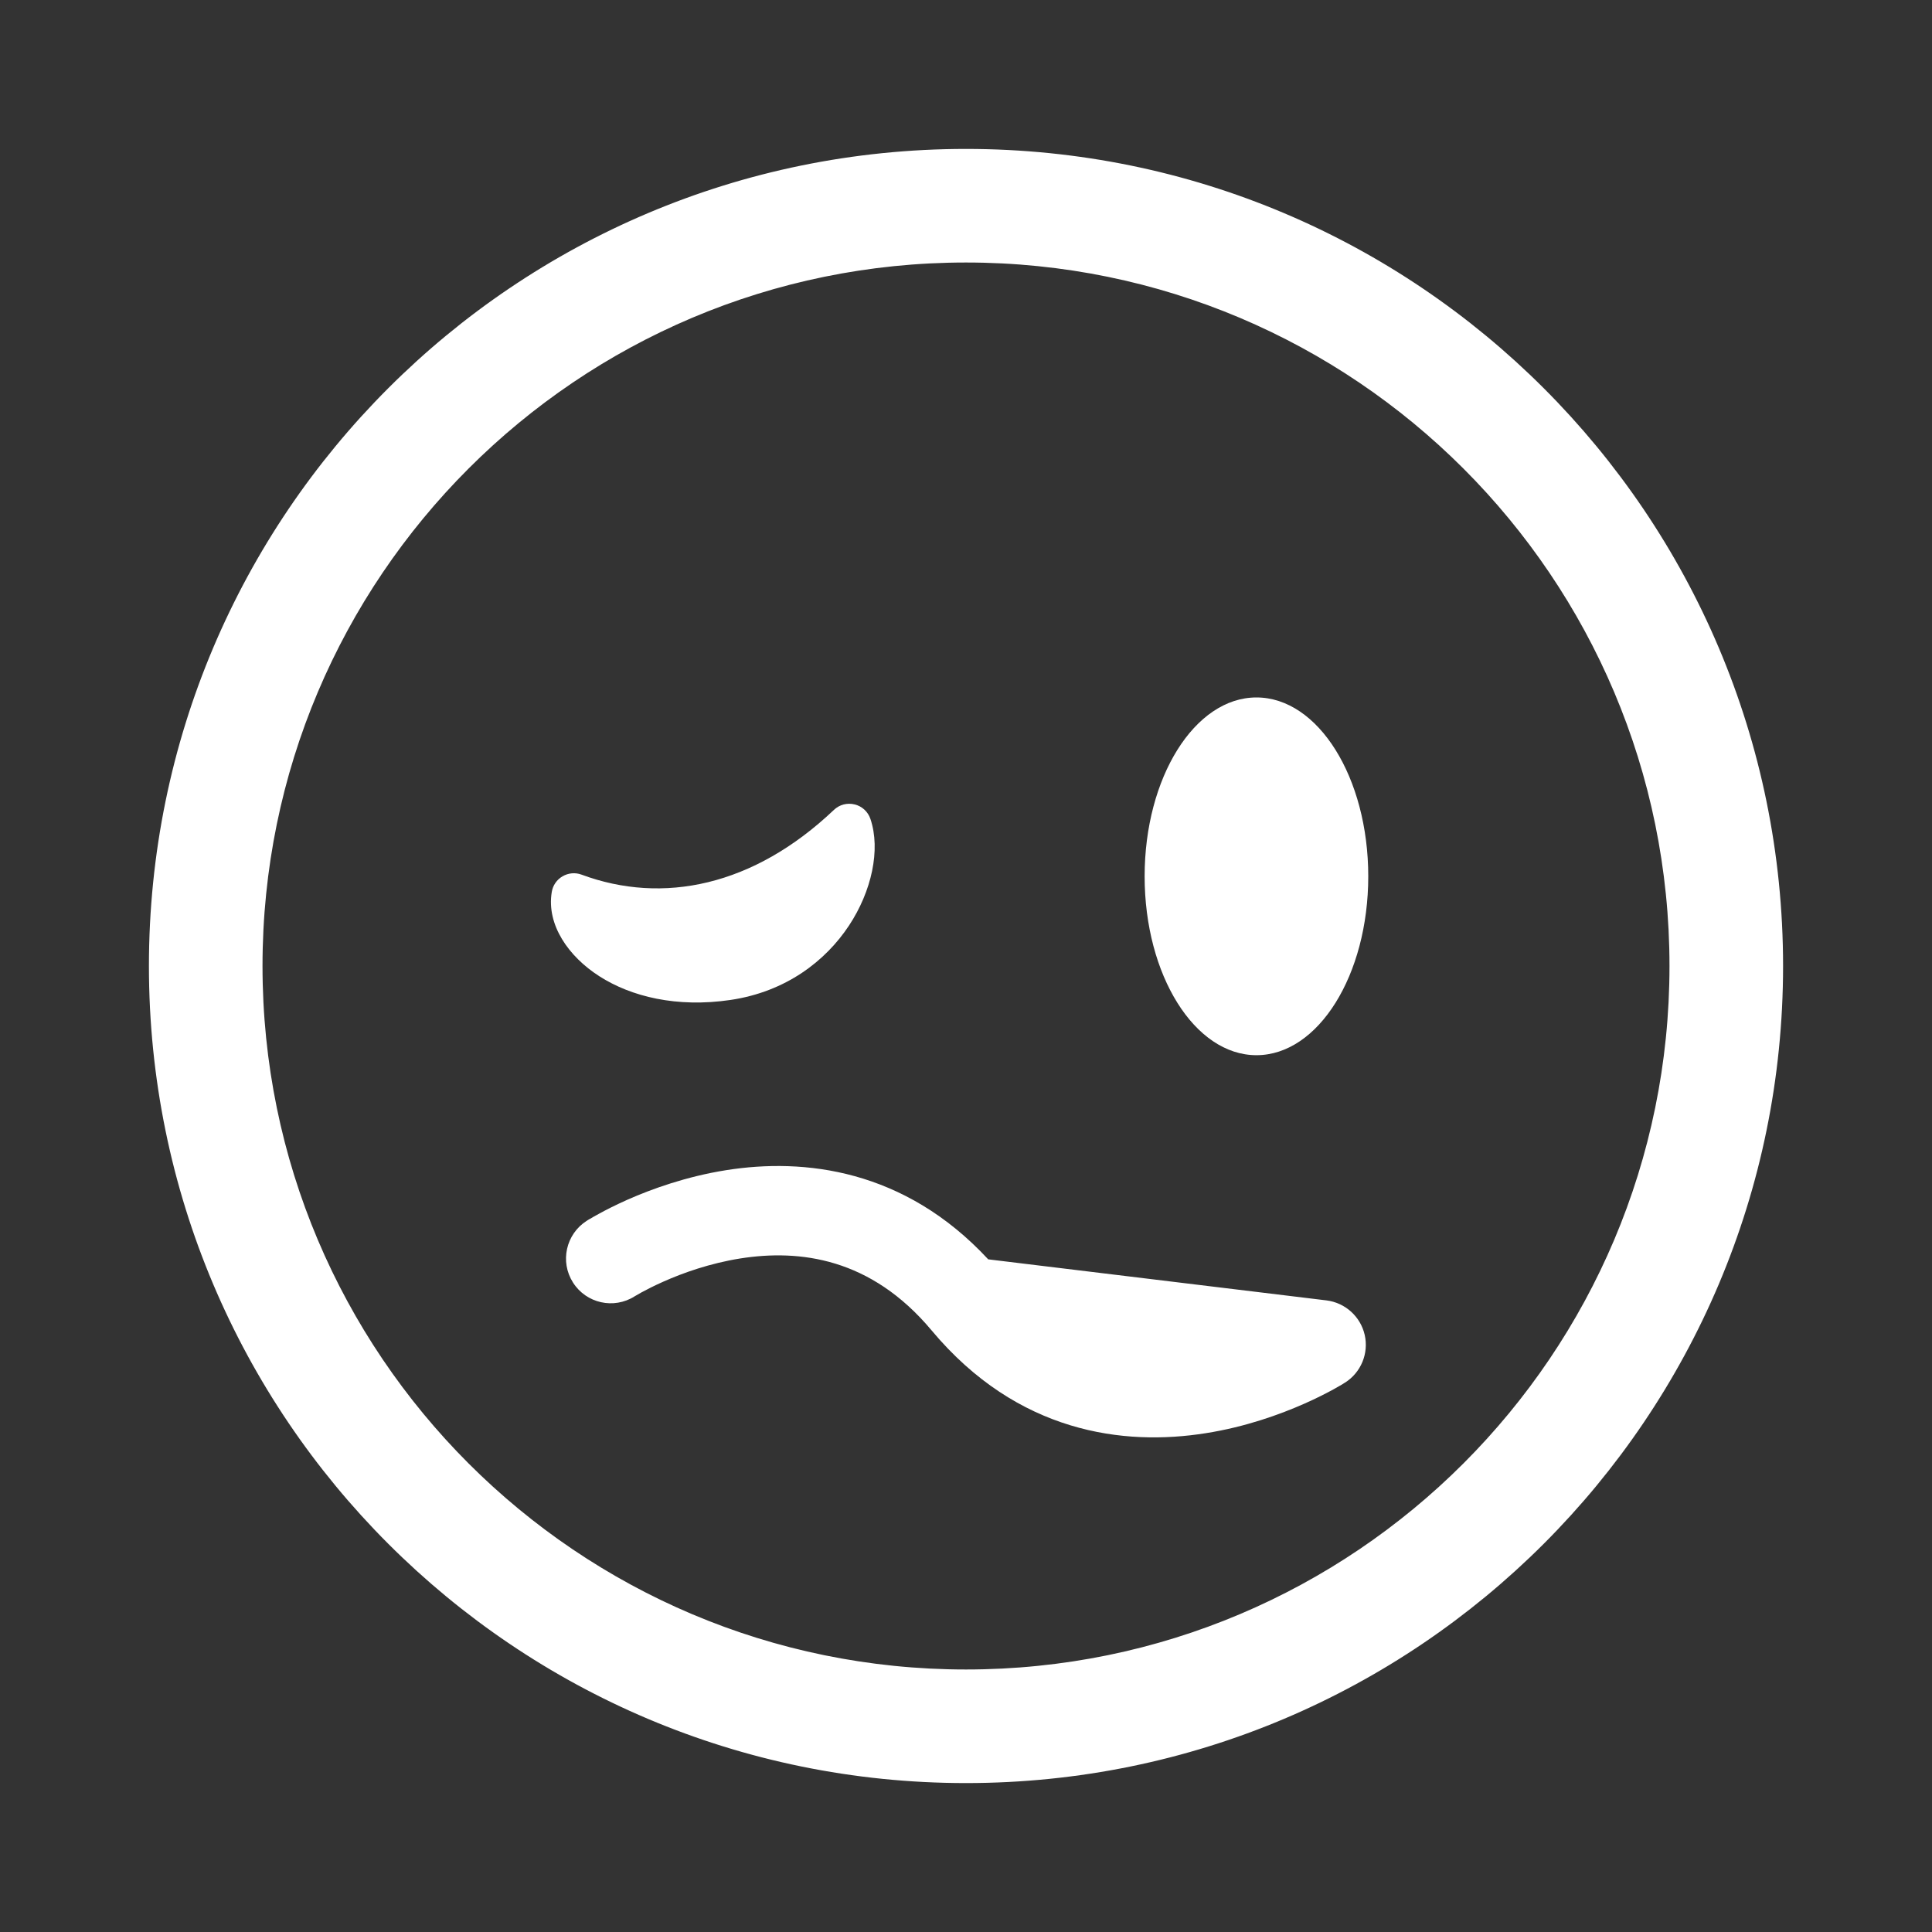
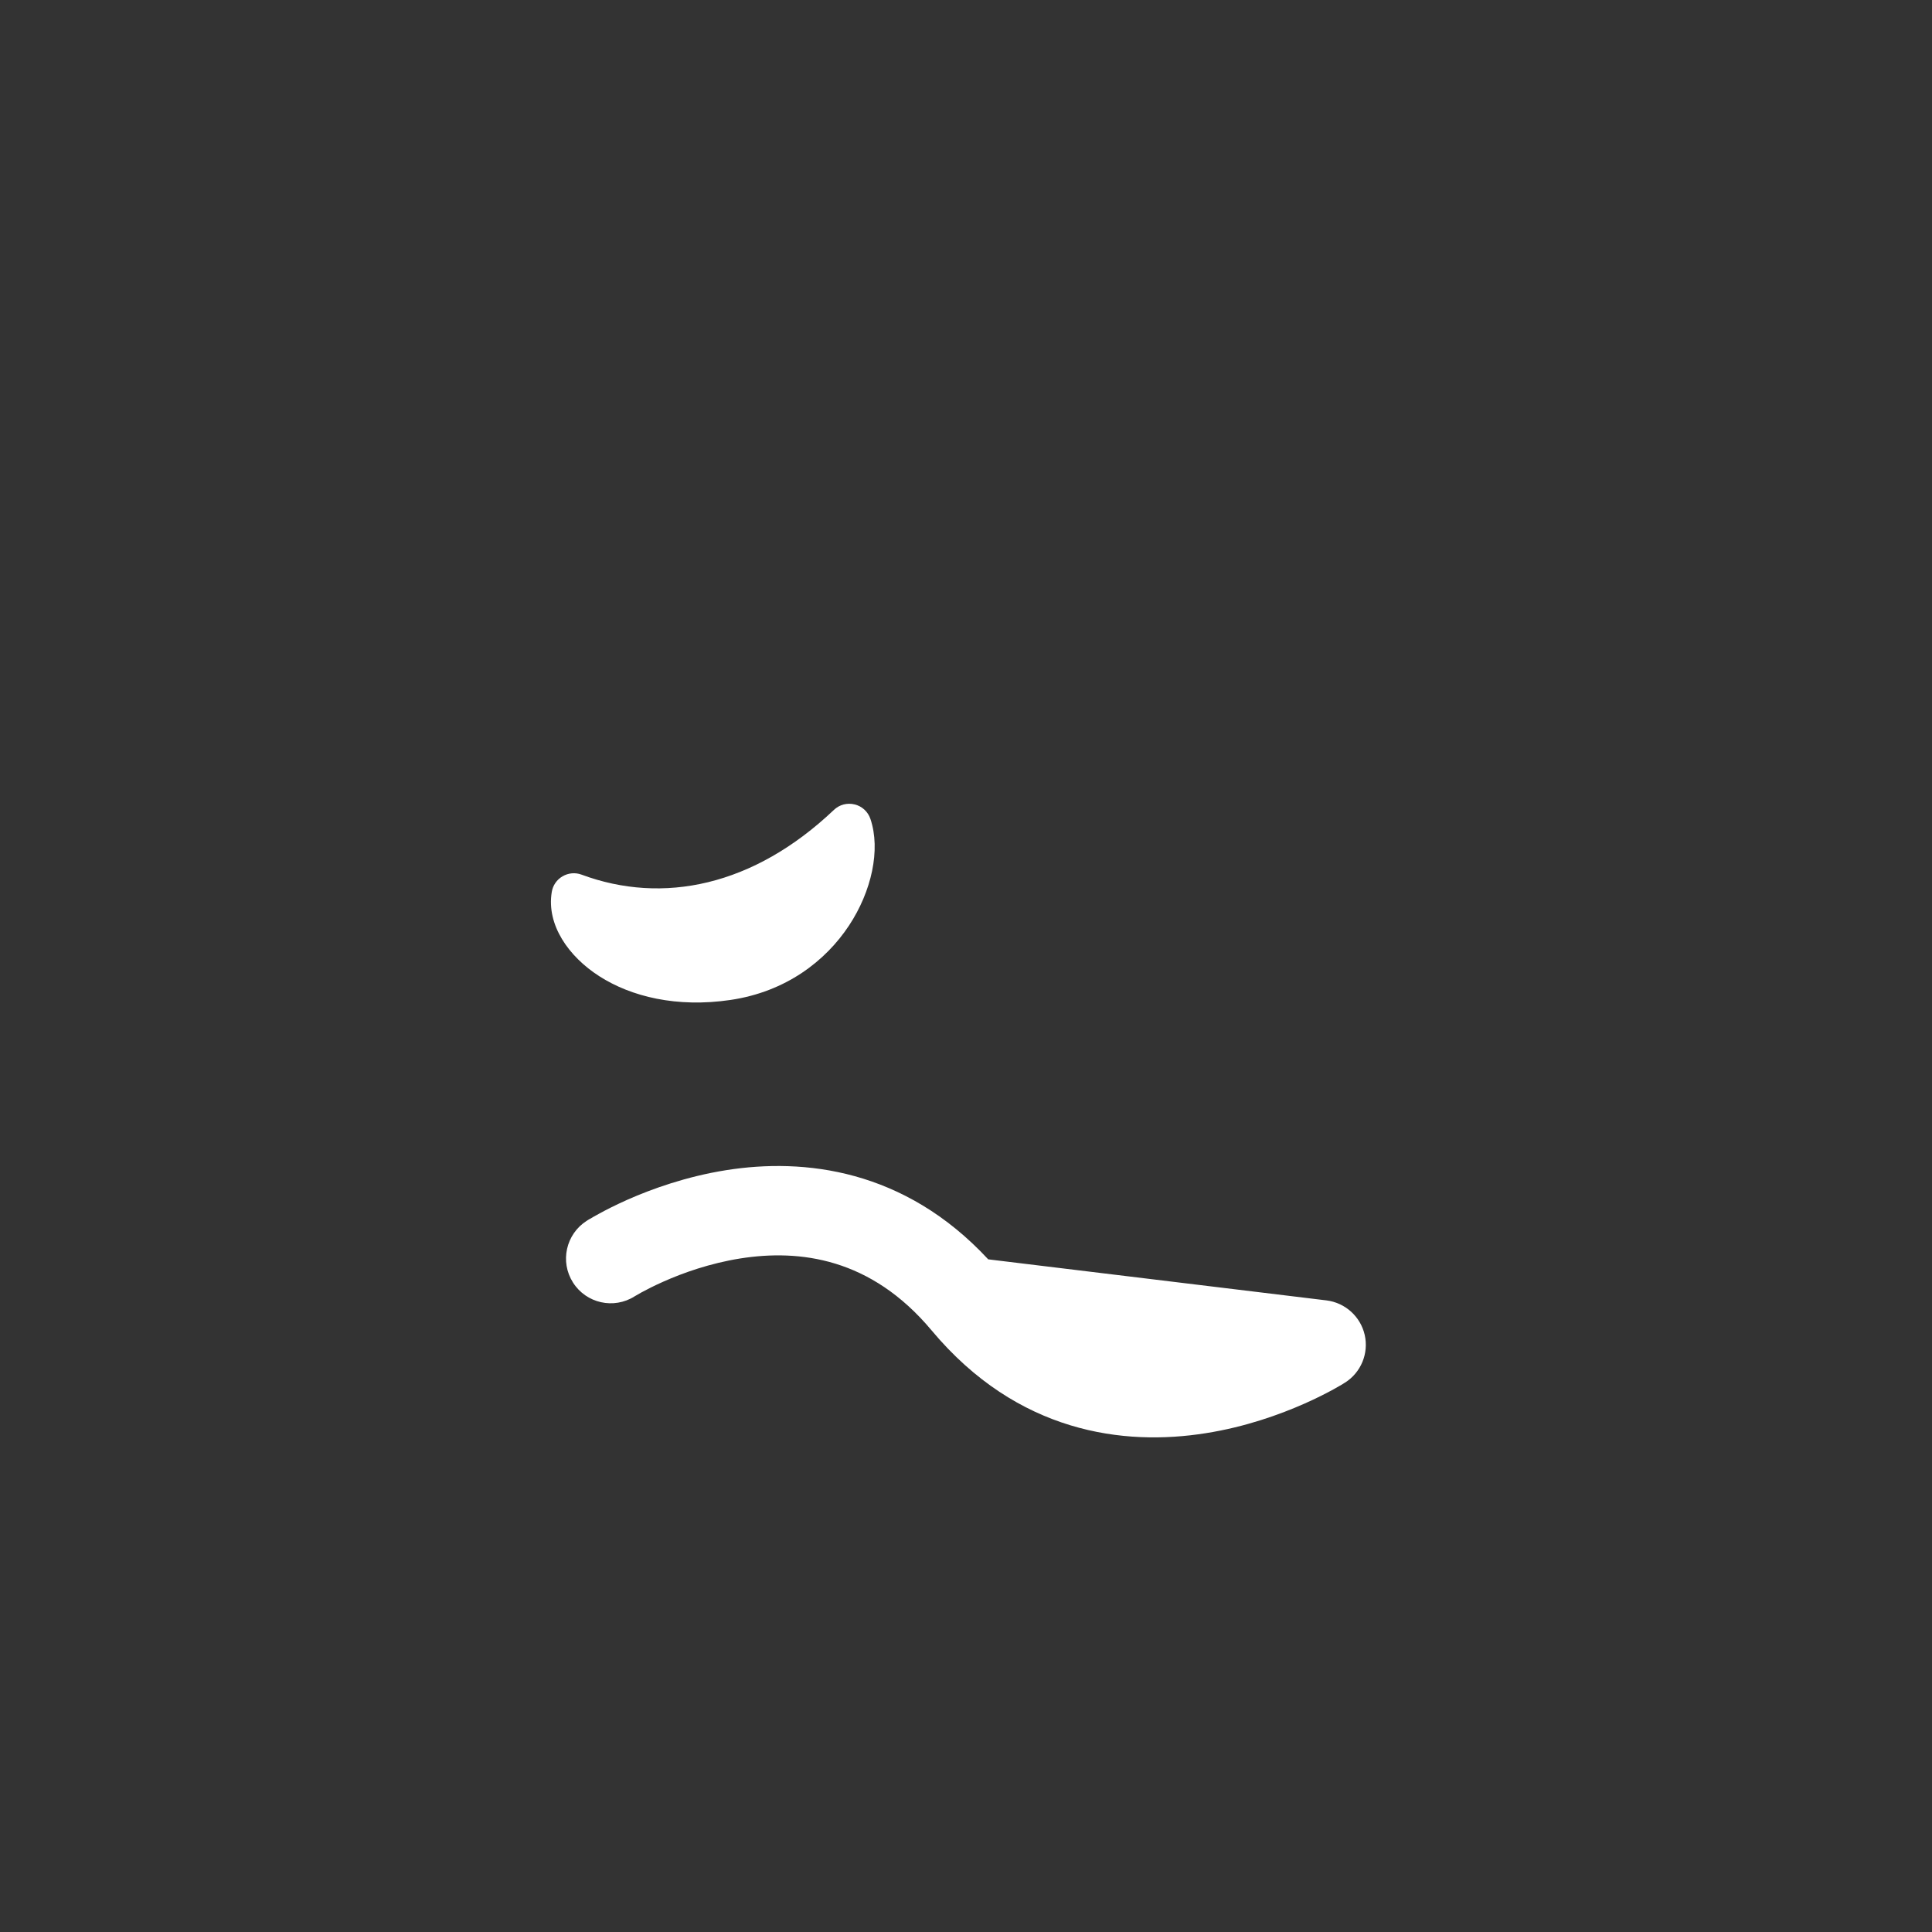
<svg xmlns="http://www.w3.org/2000/svg" width="24" height="24" viewBox="0 0 24 24" fill="none">
  <rect x="0" y="0" width="24" height="24" fill="#333333" stroke="none" />
-   <path d="M15.608 13.108C16.375 13.108 16.997 12.114 16.997 10.886C16.997 9.659 16.375 8.664 15.608 8.664C14.841 8.664 14.219 9.659 14.219 10.886C14.219 12.114 14.841 13.108 15.608 13.108Z" fill="white" />
  <path d="M6.854 11.082C6.787 11.491 7.065 11.884 7.445 12.127C7.841 12.381 8.407 12.52 9.073 12.422C9.765 12.32 10.257 11.936 10.547 11.497C10.827 11.073 10.942 10.556 10.813 10.174C10.783 10.084 10.709 10.015 10.617 9.993C10.525 9.97 10.428 9.995 10.359 10.061C9.361 11.008 8.235 11.24 7.224 10.865C7.146 10.836 7.06 10.844 6.988 10.886C6.916 10.928 6.867 10.999 6.854 11.082Z" fill="white" />
  <path fill-rule="evenodd" clip-rule="evenodd" d="M7.883 16.104L7.884 16.103L7.9 16.094C7.914 16.086 7.937 16.072 7.968 16.055C8.031 16.021 8.125 15.972 8.245 15.919C8.486 15.812 8.819 15.693 9.196 15.633C9.933 15.517 10.818 15.624 11.573 16.527C12.642 17.805 13.963 17.965 14.976 17.804C15.474 17.726 15.902 17.57 16.203 17.437C16.355 17.37 16.477 17.307 16.563 17.26C16.606 17.236 16.64 17.216 16.665 17.202L16.68 17.193L16.694 17.184L16.703 17.178L16.707 17.176L16.708 17.175L16.709 17.175C16.907 17.049 17.005 16.812 16.953 16.583C16.901 16.355 16.711 16.183 16.478 16.154L12.276 15.644C11.234 14.521 9.988 14.383 9.022 14.536C8.524 14.615 8.096 14.77 7.795 14.903C7.643 14.971 7.521 15.033 7.435 15.081C7.392 15.104 7.357 15.124 7.333 15.139C7.331 15.139 7.33 15.14 7.328 15.141C7.318 15.147 7.31 15.152 7.303 15.156L7.294 15.162L7.291 15.164L7.29 15.165L7.289 15.165C7.03 15.33 6.953 15.673 7.118 15.932C7.282 16.191 7.625 16.267 7.883 16.104ZM16.411 16.706L16.709 17.175C16.709 17.175 16.709 17.175 16.411 16.706Z" fill="white" />
-   <path fill-rule="evenodd" clip-rule="evenodd" d="M22 12C22 17.523 17.523 22 12 22C6.477 22 2 17.523 2 12C2 6.477 6.477 2 12 2C17.523 2 22 6.477 22 12ZM20.889 12C20.889 16.909 16.909 20.889 12 20.889C7.091 20.889 3.111 16.909 3.111 12C3.111 7.091 7.091 3.111 12 3.111C16.909 3.111 20.889 7.091 20.889 12Z" fill="white" stroke="white" stroke-width="0.3" />
</svg>